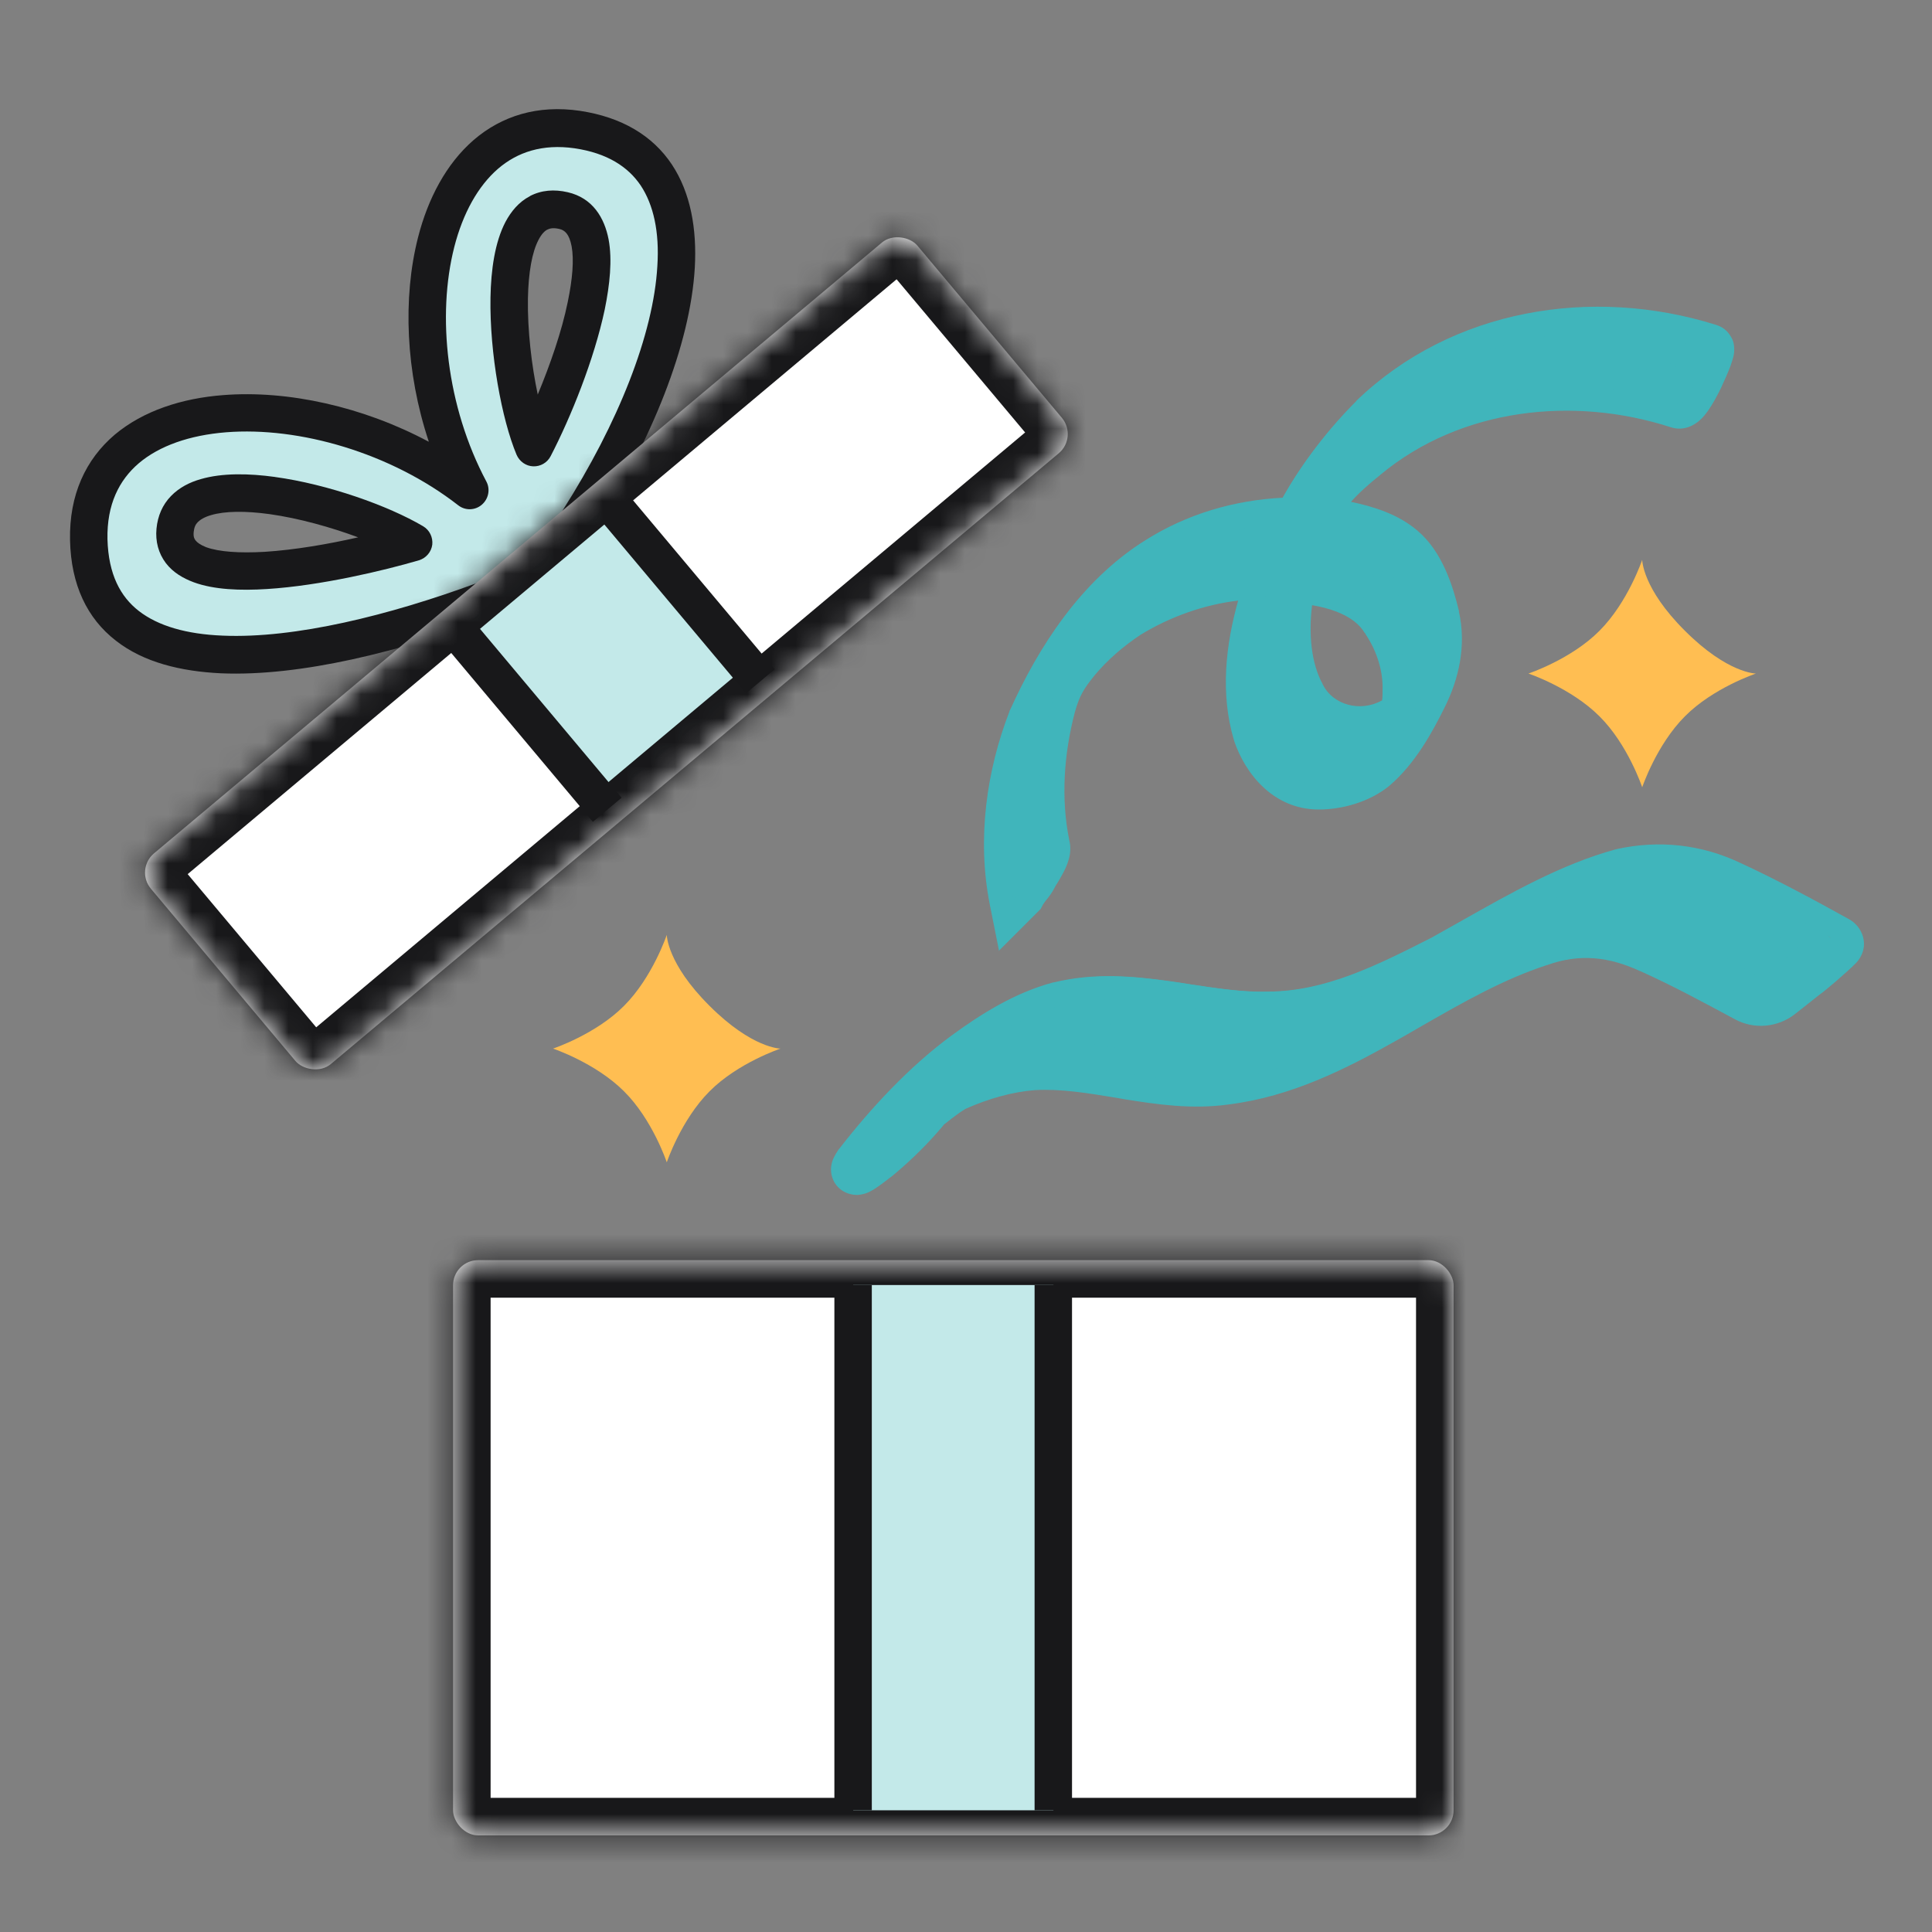
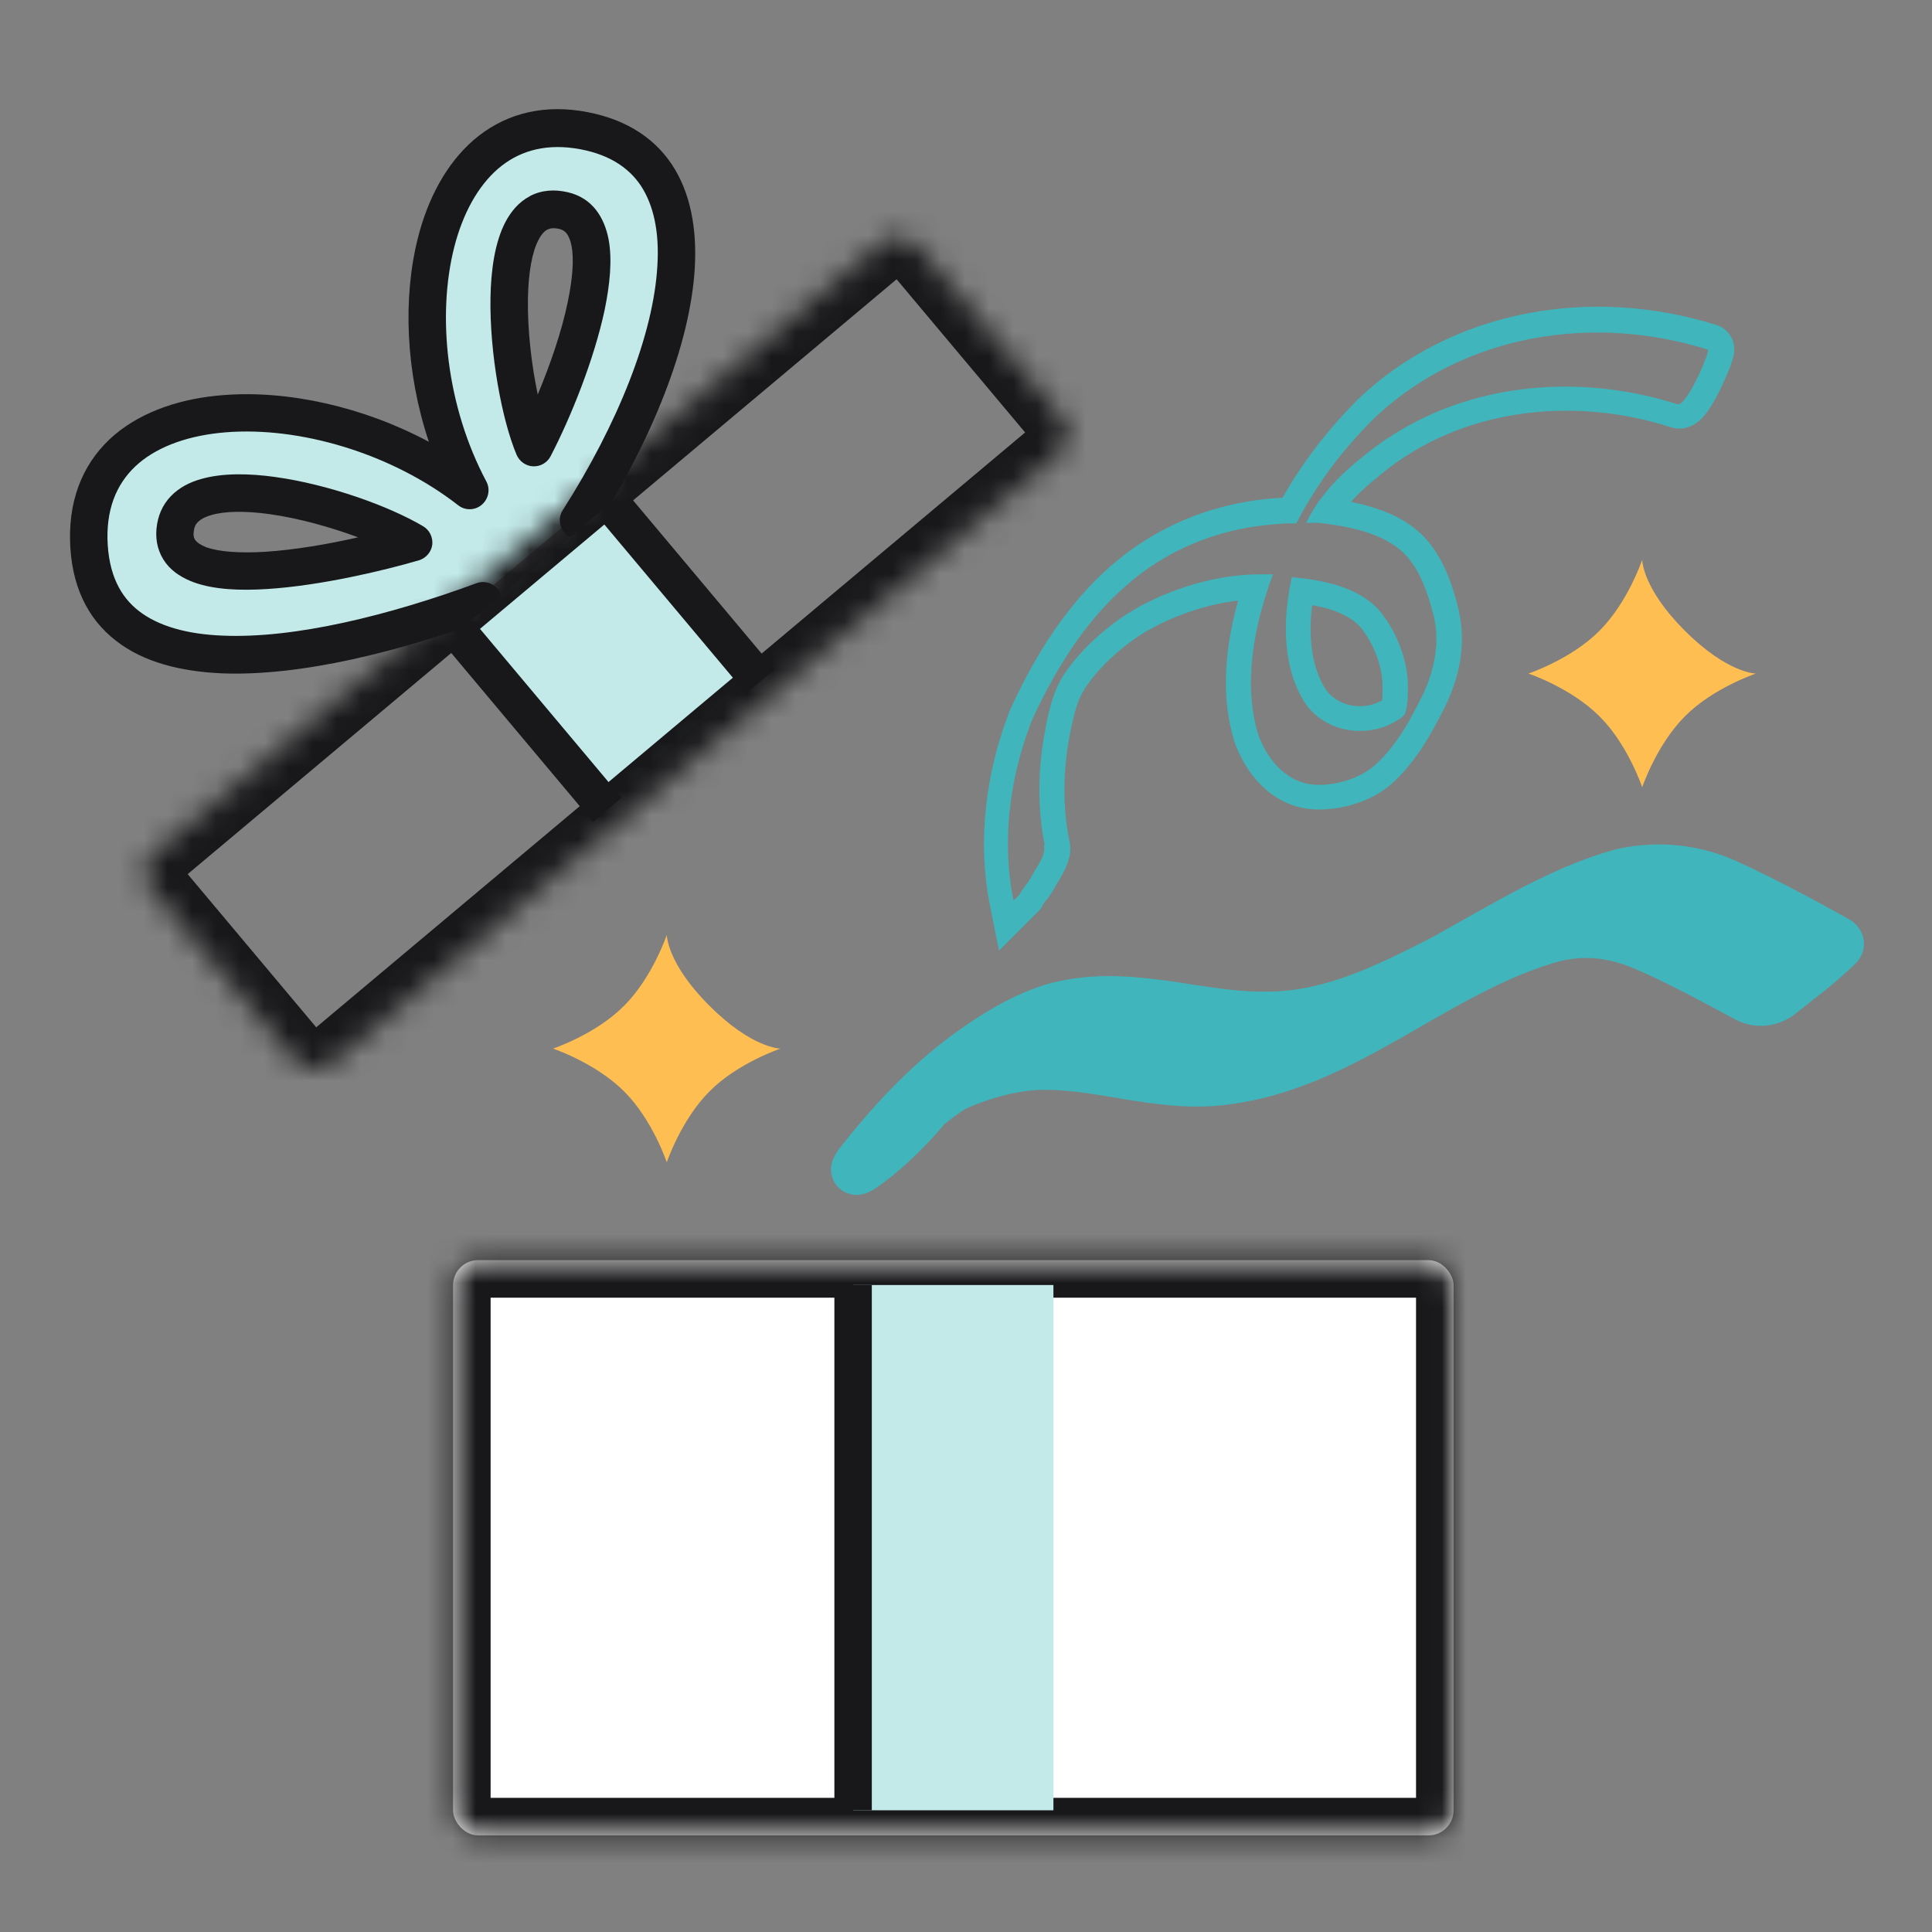
<svg xmlns="http://www.w3.org/2000/svg" id="_レイヤー_2" data-name="レイヤー_2" width="80" height="80" viewBox="0 0 80 80">
  <rect x="0" y="0" width="80" height="80" fill="#808080" stroke="none" />
  <defs>
    <style>
      .cls-1 {
        stroke-miterlimit: 4;
        stroke-width: 3.11px;
      }

      .cls-1, .cls-2 {
        stroke: #18181a;
      }

      .cls-1, .cls-2, .cls-3 {
        fill: none;
      }

      .cls-4, .cls-5 {
        fill: #40b5bb;
      }

      .cls-4, .cls-6, .cls-7 {
        fill-rule: evenodd;
      }

      .cls-8 {
        mask: url(#mask-1);
      }

      .cls-9 {
        fill: #fff;
      }

      .cls-10 {
        mask: url(#mask);
      }

      .cls-5 {
        stroke: #40b5bb;
        stroke-miterlimit: 10;
        stroke-width: 2px;
      }

      .cls-2 {
        stroke-width: 3.11px;
      }

      .cls-11 {
        clip-path: url(#clippath-1);
      }

      .cls-12 {
        fill: #ffbe52;
      }

      .cls-13, .cls-6 {
        fill: #c3e9e9;
      }

      .cls-14 {
        clip-path: url(#clippath);
      }

      .cls-7 {
        fill: #18181a;
      }
    </style>
    <clipPath id="clippath">
      <rect class="cls-3" width="80" height="80" />
    </clipPath>
    <mask id="mask" x="17.2" y="50.62" width="44.54" height="26.93" maskUnits="userSpaceOnUse">
      <g id="path-1-inside-1_195_5165">
        <rect class="cls-9" x="18.76" y="52.18" width="41.43" height="23.82" rx="1.04" ry="1.04" />
      </g>
    </mask>
    <clipPath id="clippath-1">
      <rect class="cls-3" x="4.4" y="21.36" width="41.43" height="11.39" rx="1.04" ry="1.04" transform="translate(-11.52 22.47) rotate(-40)" />
    </clipPath>
    <mask id="mask-1" x="4.45" y="8.25" width="41.32" height="37.62" maskUnits="userSpaceOnUse">
      <g id="path-13-inside-2_195_5165">
        <rect class="cls-9" x="4.4" y="21.36" width="41.43" height="11.39" rx="1.04" ry="1.04" transform="translate(-11.52 22.47) rotate(-40)" />
      </g>
    </mask>
  </defs>
  <g id="_レイヤー_1-2" data-name="レイヤー_1">
    <g class="cls-14">
      <g>
        <rect class="cls-9" x="18.76" y="52.18" width="41.43" height="23.82" rx="1.04" ry="1.04" />
        <g class="cls-10">
          <rect class="cls-2" x="18.76" y="52.18" width="41.43" height="23.82" rx="1.04" ry="1.04" />
        </g>
        <path class="cls-13" d="M35.33,53.21h8.29v21.75h-8.29v-21.75Z" />
        <path class="cls-7" d="M34.55,74.96v-21.75h1.55v21.75h-1.55Z" />
-         <path class="cls-7" d="M42.84,74.96v-21.75h1.55v21.75h-1.55Z" />
-         <path class="cls-5" d="M42,37.28l.25-.25c.13-.25.38-.5.5-.76.13-.25.63-.88.5-1.26-.38-1.89-.25-3.91.25-5.8.25-.88.5-1.26,1.01-1.89.63-.76,1.39-1.39,2.15-1.89,1.64-1.01,3.66-1.64,5.55-1.64h.5c-.76,2.02-1.26,4.42-.63,6.56.38,1.14,1.26,2.15,2.52,2.15.76,0,1.64-.25,2.27-.76.88-.76,1.51-1.89,2.02-2.9.5-1.01.76-2.14.5-3.28-.25-1.01-.63-2.15-1.39-2.78-.88-.76-2.27-1.01-3.41-1.14h-.5c.5-1.01,1.26-1.89,2.4-2.78,3.66-3.03,8.71-3.53,13-2.15.38.13,1.39-2.27,1.26-2.27-4.79-1.51-10.22-.63-13.88,2.9-1.26,1.26-2.4,2.78-3.15,4.29-2.02,0-4.04.5-5.8,1.64-2.4,1.51-4.04,4.04-5.17,6.56-.88,2.27-1.26,4.92-.76,7.44ZM57.4,25.67c.5.76.88,1.77.88,2.78,0,.38,0,.76-.13,1.14l-.13.13c-1.39,1.01-3.41.63-4.16-.88-.76-1.39-.76-3.28-.38-4.92,1.51.13,3.15.5,3.91,1.77Z" />
+         <path class="cls-7" d="M42.84,74.96v-21.75h1.55h-1.55Z" />
        <path class="cls-4" d="M41.37,39.38l-.38-1.9c-.55-2.75-.13-5.6.81-8.02v-.03s.02-.02.02-.02c1.17-2.6,2.92-5.34,5.56-7.01,1.77-1.13,3.75-1.69,5.73-1.79.8-1.43,1.88-2.83,3.05-4h0s0-.01,0-.01c3.97-3.83,9.79-4.75,14.89-3.15.13.04.26.1.37.19.18.15.27.32.32.43.08.2.07.38.07.43,0,.13-.03.25-.04.29-.03.12-.08.26-.12.38-.1.26-.24.58-.39.9-.15.31-.34.66-.53.93-.09.13-.22.3-.39.44-.1.08-.55.45-1.16.25-4.02-1.3-8.68-.8-12.01,1.96h-.01s-.01.02-.01.02c-.48.38-.88.74-1.21,1.11.93.19,1.97.52,2.75,1.19,1.04.87,1.48,2.33,1.72,3.32h0s0,.03,0,.03c.32,1.43-.01,2.81-.59,3.97-.5,1.01-1.21,2.32-2.27,3.23h-.01s-.01.02-.01.02c-.84.68-1.97.98-2.92.98-1.9,0-3.06-1.51-3.51-2.85v-.02s-.01-.02-.01-.02c-.57-1.92-.33-3.96.18-5.76-1.4.16-2.83.67-4.05,1.42-.69.46-1.35,1.02-1.9,1.68-.44.55-.61.81-.81,1.51-.46,1.75-.58,3.58-.24,5.28.09.34.04.64-.02.84-.06.22-.16.42-.24.57-.08.15-.17.3-.23.4l-.02.03s-.05.07-.06.1c-.02.03-.02.04-.02.04h0c-.11.21-.25.4-.34.51,0,0-.01.01-.02.02-.11.15-.14.19-.15.22l-.08.15-1.74,1.74ZM43.26,35.01c-.16-.8-.23-1.62-.22-2.45.01-.83.1-1.66.27-2.48,0-.01,0-.02,0-.03.06-.28.12-.57.2-.85.25-.88.5-1.26,1.01-1.89.63-.76,1.39-1.39,2.15-1.89.19-.12.39-.23.58-.34,1.34-.71,2.87-1.18,4.36-1.28.2-.01.4-.02.6-.02h.5c-.13.34-.24.68-.35,1.04-.05.17-.1.35-.15.53-.43,1.63-.6,3.39-.13,5,.38,1.14,1.26,2.15,2.52,2.15.76,0,1.64-.25,2.27-.76.21-.18.41-.39.6-.61.29-.34.54-.71.77-1.09.01-.02.02-.04.03-.05.03-.05.06-.11.09-.16.02-.04.05-.09.07-.13.16-.29.31-.58.45-.86.06-.12.12-.25.17-.38.08-.18.14-.36.2-.55.23-.75.31-1.55.13-2.35-.25-1.01-.63-2.15-1.39-2.78-.72-.62-1.79-.9-2.78-1.05-.12-.02-.24-.04-.36-.05-.09-.01-.18-.02-.27-.03h-.5c.15-.29.31-.57.5-.85.04-.05.07-.1.11-.15,0,0,.01-.02.02-.02.45-.61,1.03-1.18,1.76-1.75.35-.29.71-.55,1.07-.79,0,0,.01,0,.02,0,.04-.03.09-.06.13-.09,3.51-2.23,7.94-2.49,11.77-1.26.21.07.62-.65.92-1.29,0,0,0,0,0,0,.04-.1.09-.19.12-.28.11-.26.19-.48.22-.6.01-.06.01-.09,0-.09-4.7-1.49-10.01-.66-13.67,2.7-.07.07-.14.13-.21.2-.29.29-.57.59-.85.91,0,0-.01.01-.02.02-.64.73-1.22,1.52-1.71,2.33-.07.11-.13.22-.2.33-.11.18-.21.37-.3.55-.03.05-.05.1-.08.15-.26,0-.53,0-.79.03-1.75.12-3.48.63-5.01,1.61-.45.28-.88.61-1.27.96-.16.14-.31.28-.46.42,0,0-.02.02-.02.02-.73.72-1.37,1.53-1.93,2.4,0,0,0,0,0,0-.42.65-.79,1.32-1.13,2,0,0,0,0,0,0-.12.25-.24.49-.35.74-.32.83-.58,1.71-.75,2.62-.21,1.11-.28,2.25-.2,3.39.02.27.05.55.09.82,0,.06.02.13.03.19.02.14.05.28.08.42l.25-.25c.06-.13.16-.25.25-.38.09-.13.19-.25.25-.38.02-.05.06-.11.11-.19,0-.01.02-.03.02-.04.19-.3.47-.74.37-1.04ZM57.4,25.67c-.71-1.18-2.19-1.59-3.62-1.74-.1-.01-.19-.02-.29-.03-.01.05-.02.1-.03.15-.1.47-.17.97-.2,1.46-.07,1.18.09,2.36.61,3.31.57,1.13,1.84,1.63,3.03,1.39.4-.08.79-.25,1.14-.5l.13-.13c.12-.36.13-.72.13-1.07v-.06c0-.22-.02-.44-.05-.65-.12-.78-.44-1.53-.83-2.12ZM57.23,29c.02-.14.02-.31.02-.55,0-.77-.29-1.58-.71-2.2v-.02s-.03-.02-.03-.02c-.22-.37-.6-.66-1.16-.88-.31-.12-.65-.21-1.02-.27-.15,1.22-.03,2.42.44,3.27v.02s.02.02.02.02c.41.81,1.53,1.14,2.44.63Z" />
        <path class="cls-5" d="M76.12,39.15c.07-.07.03-.14-.06-.18-1.44-.8-2.98-1.62-4.44-2.3-1.38-.66-2.91-.84-4.45-.5-2.57.7-4.98,2.24-7.32,3.53-2.31,1.17-4.62,2.34-7.25,2.37-2.91.08-5.72-1.13-8.68-.41-1.42.38-2.71,1.19-3.87,2.03-1.67,1.23-3.2,2.88-4.45,4.49-.39.57.34-.02.64-.24.07-.05.13-.1.2-.15.64-.55,1.3-1.19,1.87-1.87.05-.06.1-.11.16-.16.2-.17.71-.57,1.07-.77,1.06-.48,2.2-.81,3.28-.89,2.67-.15,5.23.99,7.97.6,4.77-.59,8.45-4.26,12.95-5.72,1.61-.58,3.14-.41,4.64.29,1.38.62,2.64,1.3,3.96,2.01.44.24.98.19,1.38-.12l1.05-.83s0,0,.01-.01c.09-.07,1.07-.87,1.35-1.18Z" />
        <path class="cls-4" d="M61.66,38.67c1.77-1,3.6-1.99,5.51-2.51,1.54-.34,3.07-.16,4.45.5,1.2.56,2.45,1.21,3.65,1.87,0,0,0,0,.01,0,.14.08.29.16.43.24.12.06.23.13.35.19.08.05.12.11.06.18-.07.08-.19.19-.33.32-.11.1-.24.21-.36.31h-.01c-.31.27-.6.51-.64.55h-.01s-1.05.84-1.05.84c-.39.31-.94.36-1.38.12-1.32-.71-2.58-1.39-3.96-2.01-1.51-.7-3.03-.88-4.64-.29-.54.18-1.07.38-1.59.61-.63.28-1.24.59-1.85.91,0,0-.02.01-.03.02-.61.33-1.22.68-1.83,1.03-.02.01-.05.03-.07.04-2.41,1.38-4.81,2.76-7.58,3.1-1.49.21-2.93-.03-4.36-.27-1.2-.2-2.39-.4-3.61-.33-.72.06-1.48.22-2.22.47-.36.12-.71.26-1.06.42-.37.2-.87.61-1.07.77-.06.05-.11.1-.16.16-.57.68-1.23,1.32-1.87,1.87-.03.02-.05.04-.08.06-.03.02-.06.05-.09.07,0,0-.02.01-.03.02-.04.03-.08.06-.13.09-.11.08-.24.18-.35.26,0,0,0,0-.01,0-.23.15-.38.21-.15-.12.14-.18.28-.36.43-.54.02-.03.04-.05.06-.08.03-.03.05-.06.08-.1.53-.65,1.11-1.29,1.72-1.9.08-.08.16-.16.24-.23.35-.34.71-.67,1.07-.98.01-.01.03-.02.04-.04.27-.22.53-.43.81-.64.02-.02.05-.03.07-.05,1.15-.83,2.41-1.61,3.8-1.98,1.78-.43,3.5-.17,5.22.09,1.15.17,2.3.35,3.46.32,1.92-.02,3.67-.65,5.37-1.44.63-.29,1.26-.61,1.88-.93.42-.23.85-.47,1.28-.72.18-.1.36-.2.54-.31ZM59.36,38.78c.39-.22.8-.45,1.21-.68,1.95-1.1,4.09-2.32,6.33-2.93h.02s.02-.01.02-.01c1.77-.39,3.52-.19,5.12.57,1.5.69,3.06,1.53,4.5,2.33.13.07.41.26.55.63.18.48,0,.91-.24,1.17-.19.2-.56.52-.83.76-.3.25-.57.48-.62.51,0,0-.02.01-.03.02l-1.05.83c-.72.57-1.71.66-2.51.22-1.32-.71-2.56-1.38-3.89-1.98h-.01c-1.3-.61-2.54-.74-3.86-.26h-.02s-.02.01-.02.01c-1.77.58-3.41,1.51-5.15,2.51-.34.2-.68.39-1.03.59-2.09,1.18-4.35,2.33-6.95,2.66-1.54.22-3,0-4.32-.21-.11-.02-.23-.04-.34-.06-1.22-.2-2.29-.38-3.39-.32-.92.07-1.92.35-2.88.78-.12.07-.28.18-.45.31-.18.13-.34.27-.44.34,0,0,0,0-.02.03-.61.73-1.31,1.42-1.99,1.99-.09.08-.18.15-.24.19,0,0-.01.01-.02.02-.02.01-.04.03-.08.06-.14.11-.4.3-.58.41-.06.03-.17.1-.29.14-.06.02-.19.06-.36.07-.16,0-.55-.03-.84-.37-.28-.33-.26-.7-.24-.83.02-.15.07-.27.1-.33.06-.13.13-.24.19-.33l.02-.03.02-.02c1.28-1.65,2.88-3.39,4.65-4.69h0c1.19-.87,2.6-1.77,4.21-2.2h.01s.01,0,.01,0c1.68-.41,3.29-.26,4.75-.06.31.04.62.09.92.14,1.14.17,2.17.33,3.23.3h0s0,0,0,0c2.35-.02,4.44-1.06,6.78-2.25ZM35.11,47.48s0,0,0,0c0,0,0,0,0,0Z" />
        <path class="cls-6" d="M27.44,8.88c1.5,3.07-1.29,9.2-2.88,11.88l-5.55,4.66c-.26.22-2.28.83-8.22,1.49-7.42.82-8.64-6.27-4.01-8.81,3.71-2.03,10.21.89,13.01,2.61-3.28-8.74-.71-12.93.48-13.93,1.19-1,5.3-1.74,7.17,2.1ZM10.24,20.61c2.65-.06,5.64,1.35,6.44,2.03-1.15.51-4.76,1.42-7.09,1.22-2.92-.26-2.66-3.17.65-3.25ZM22.3,17.25c1.54-2.19,4.19-7.74,1.1-8.36-3.25-.65-2.3,5.31-1.1,8.36Z" />
        <path class="cls-7" d="M22.27,16.33c.51-1.23.99-2.6,1.24-3.83.2-.96.26-1.75.16-2.3-.1-.52-.29-.67-.51-.72-.26-.06-.4-.02-.5.03-.1.05-.23.17-.36.42-.27.51-.42,1.36-.44,2.44-.02,1.3.15,2.76.41,3.98ZM21.94,8.12c.48-.25,1.01-.29,1.57-.16,1.04.24,1.52,1.07,1.69,1.95.16.85.05,1.88-.16,2.91-.44,2.07-1.4,4.45-2.24,6.07-.14.27-.42.43-.72.42-.3-.01-.57-.2-.69-.48-.61-1.45-1.12-4.2-1.08-6.51.02-1.14.18-2.29.62-3.13.23-.43.55-.83,1.02-1.07Z" />
        <path class="cls-7" d="M11.38,19.75c2.2.3,4.7,1.19,6.14,2.04.27.16.41.46.38.76-.04.31-.26.56-.55.65-1.47.43-4.07,1.05-6.29,1.19-1.1.07-2.2.03-3.04-.28-.43-.16-.85-.4-1.15-.79-.31-.41-.44-.9-.39-1.43.05-.53.25-.99.6-1.35.34-.35.77-.57,1.23-.7.89-.26,1.99-.24,3.08-.09ZM8.19,21.62c-.09.09-.15.21-.17.41-.02.2.03.29.08.35.06.08.19.18.44.28.53.19,1.37.25,2.42.19,1.25-.08,2.64-.32,3.87-.6-1.13-.42-2.45-.79-3.66-.96-1.01-.14-1.86-.13-2.43.04-.28.08-.45.19-.55.29Z" />
        <path class="cls-7" d="M17.75,18.29c-2.71-1.45-5.83-2.14-8.5-1.93-1.72.13-3.32.65-4.5,1.64-1.2,1.02-1.89,2.49-1.85,4.37.04,1.85.71,3.24,1.9,4.16,1.15.9,2.69,1.27,4.35,1.35,3.31.14,7.47-.92,11.12-2.27.4-.15.61-.59.46-1-.15-.4-.59-.61-1-.46-3.59,1.32-7.51,2.3-10.51,2.17-1.5-.06-2.67-.4-3.47-1.02-.76-.59-1.26-1.51-1.3-2.97-.03-1.44.48-2.45,1.3-3.15.85-.72,2.1-1.16,3.61-1.28,3.03-.24,6.82.85,9.61,3.02.29.23.7.22.98-.02.28-.24.36-.64.19-.96-1.66-3.12-2.05-6.88-1.33-9.71.36-1.41.99-2.53,1.81-3.24.8-.69,1.84-1.04,3.17-.85,1.36.2,2.22.77,2.74,1.54.53.8.78,1.92.69,3.33-.16,2.83-1.62,6.51-3.92,10.12-.23.36-.12.84.24,1.07s.84.12,1.07-.24c2.37-3.72,3.97-7.66,4.16-10.87.09-1.61-.17-3.1-.95-4.28-.8-1.2-2.08-1.96-3.8-2.22-1.76-.26-3.25.21-4.41,1.21-1.13.98-1.89,2.42-2.3,4.03-.64,2.51-.51,5.58.44,8.44Z" />
        <g class="cls-11">
          <g>
-             <rect class="cls-9" x="4.4" y="21.36" width="41.43" height="11.39" rx="1.04" ry="1.04" transform="translate(-11.52 22.47) rotate(-40)" />
            <path class="cls-13" d="M18.95,26.15l6.35-5.33,5.99,7.14-6.35,5.33-5.99-7.14Z" />
            <path class="cls-7" d="M24.55,34.03l-5.99-7.14,1.19-1,5.99,7.14-1.19,1Z" />
            <path class="cls-7" d="M30.89,28.71l-5.99-7.14,1.19-1,5.99,7.14-1.19,1Z" />
          </g>
        </g>
        <g class="cls-8">
          <rect class="cls-1" x="4.4" y="21.36" width="41.43" height="11.39" rx="1.04" ry="1.04" transform="translate(-11.52 22.47) rotate(-40)" />
        </g>
        <path class="cls-12" d="M68,23.18s0,1.18,1.77,2.94c1.77,1.77,2.94,1.77,2.94,1.77,0,0-1.77.59-2.94,1.77-1.18,1.18-1.77,2.94-1.77,2.94,0,0-.59-1.77-1.77-2.94-1.18-1.18-2.94-1.77-2.94-1.77,0,0,1.77-.59,2.94-1.77,1.18-1.18,1.77-2.94,1.77-2.94Z" />
        <path class="cls-12" d="M27.61,38.71s0,1.18,1.77,2.94c1.77,1.77,2.94,1.77,2.94,1.77,0,0-1.77.59-2.94,1.77-1.18,1.18-1.77,2.94-1.77,2.94,0,0-.59-1.77-1.77-2.94-1.18-1.18-2.94-1.77-2.94-1.77,0,0,1.77-.59,2.94-1.77,1.18-1.18,1.77-2.94,1.77-2.94Z" />
      </g>
    </g>
  </g>
</svg>